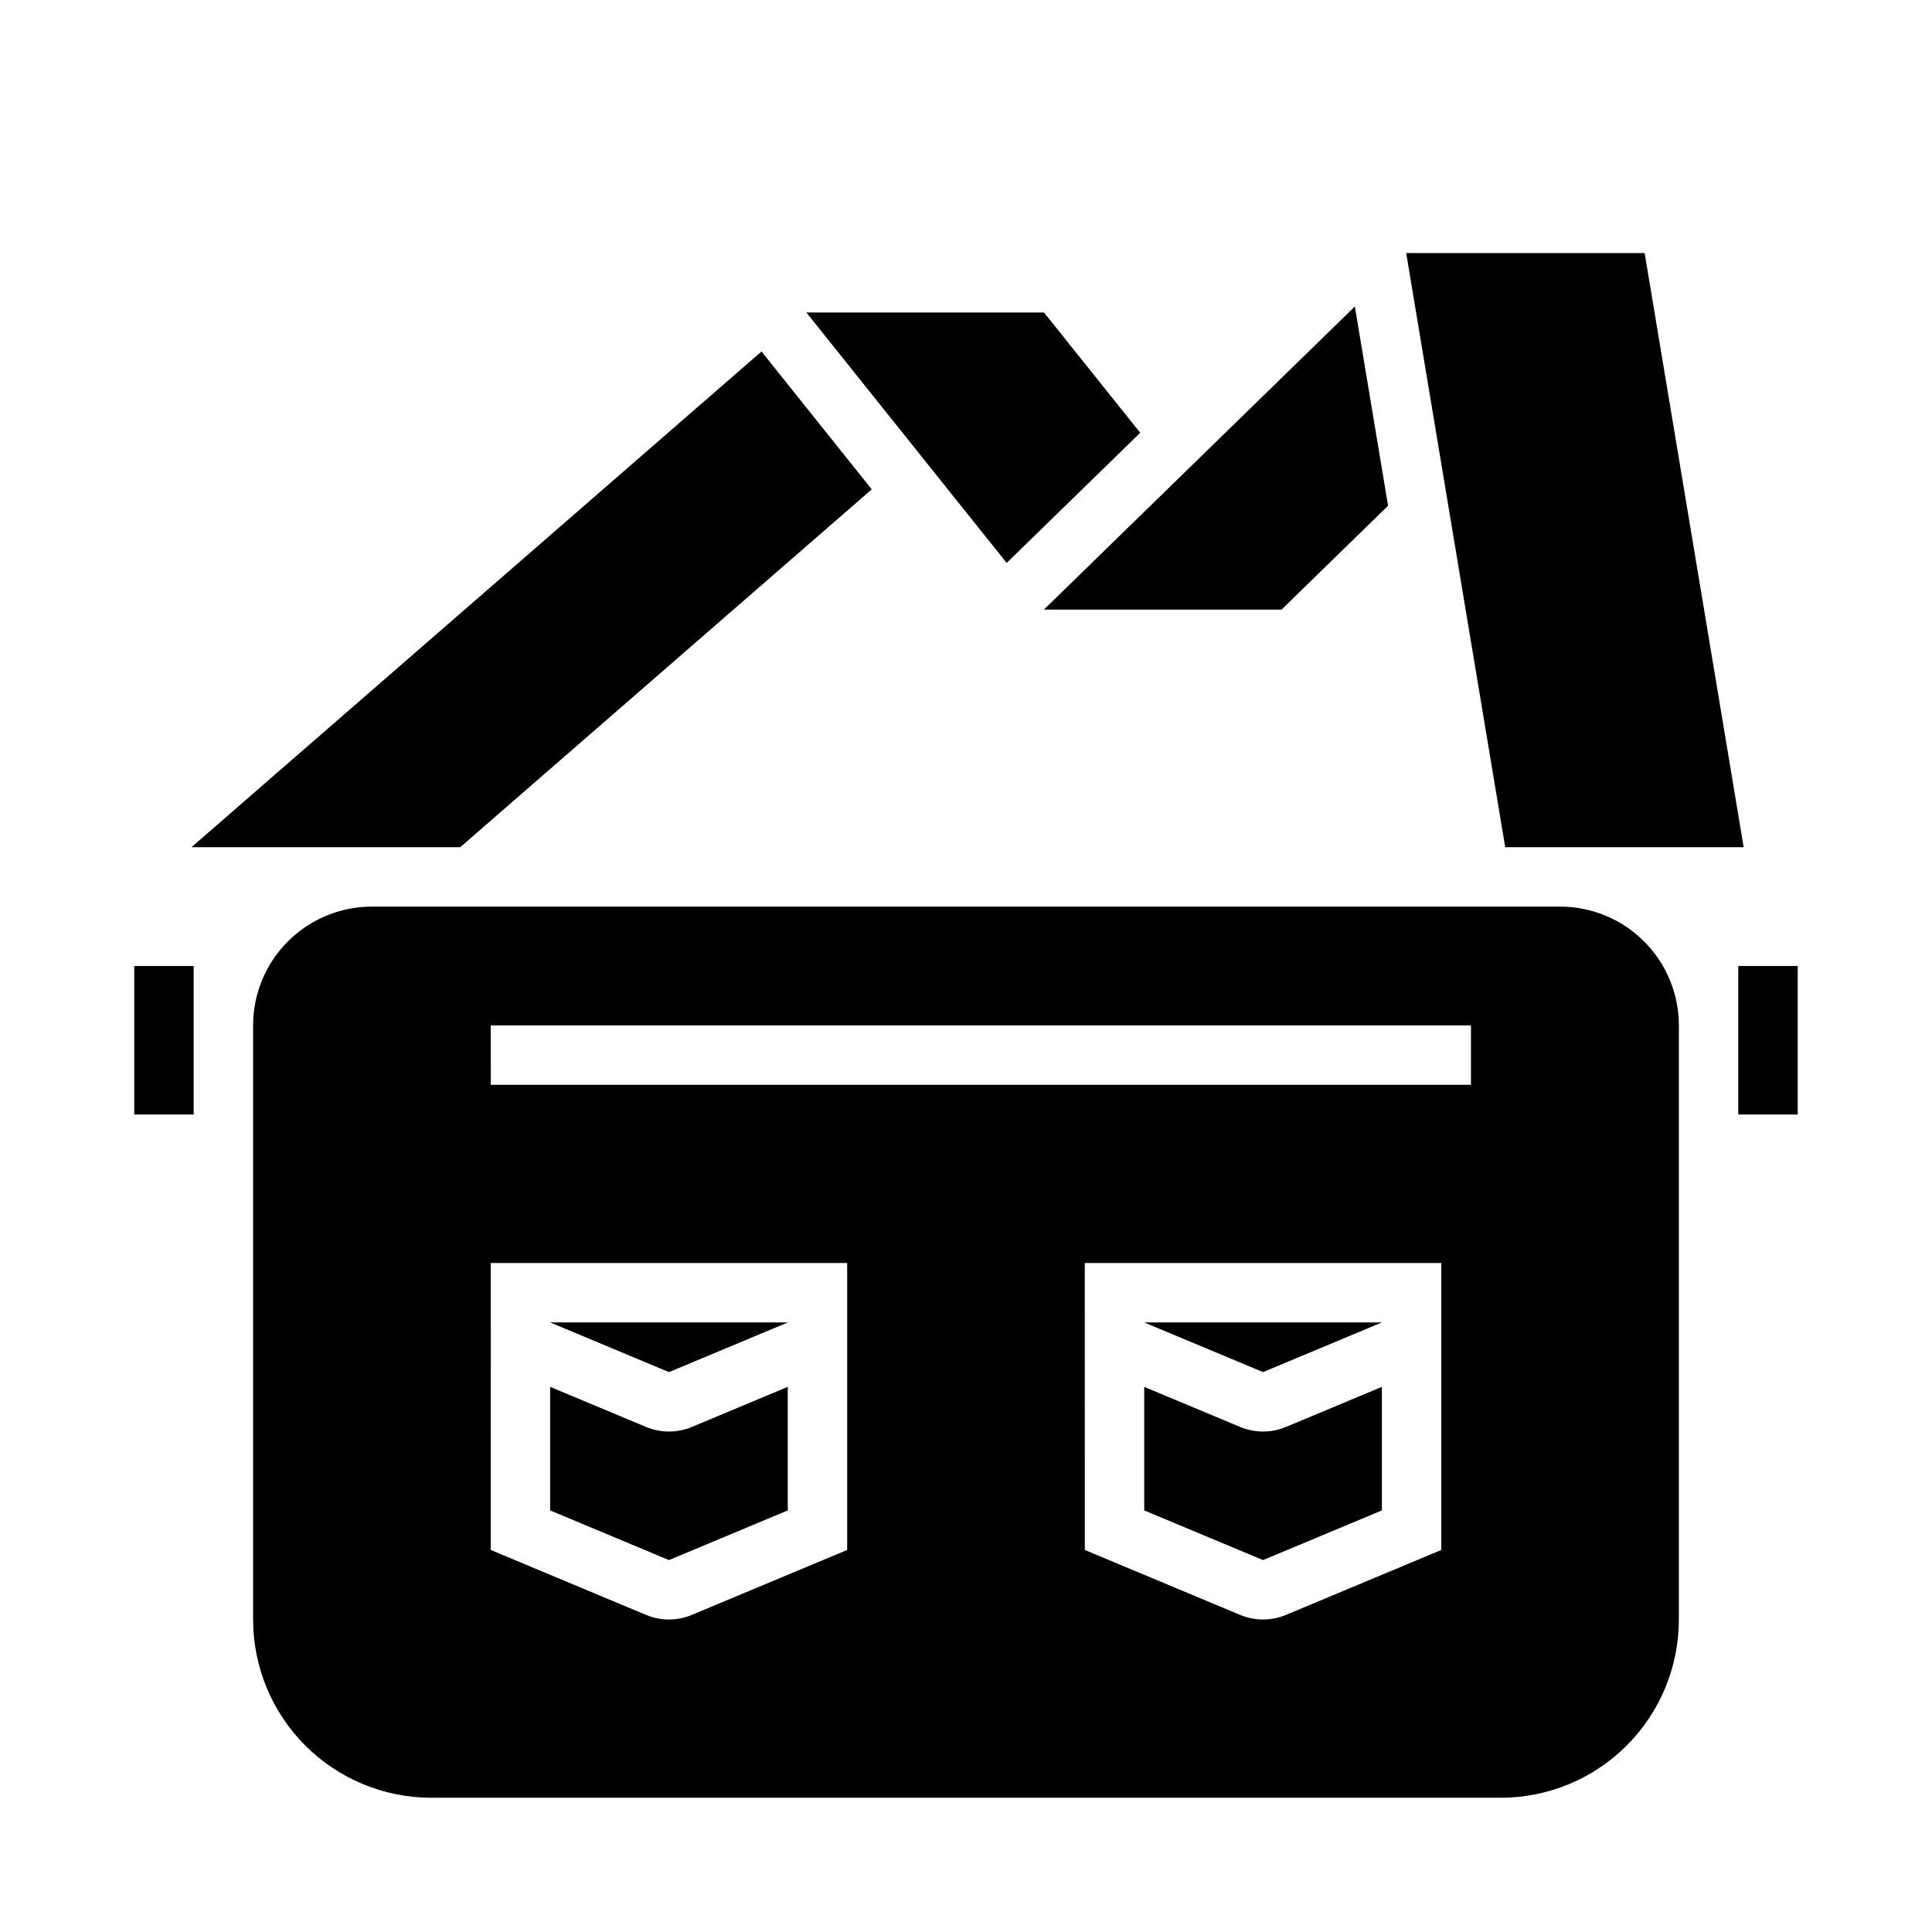
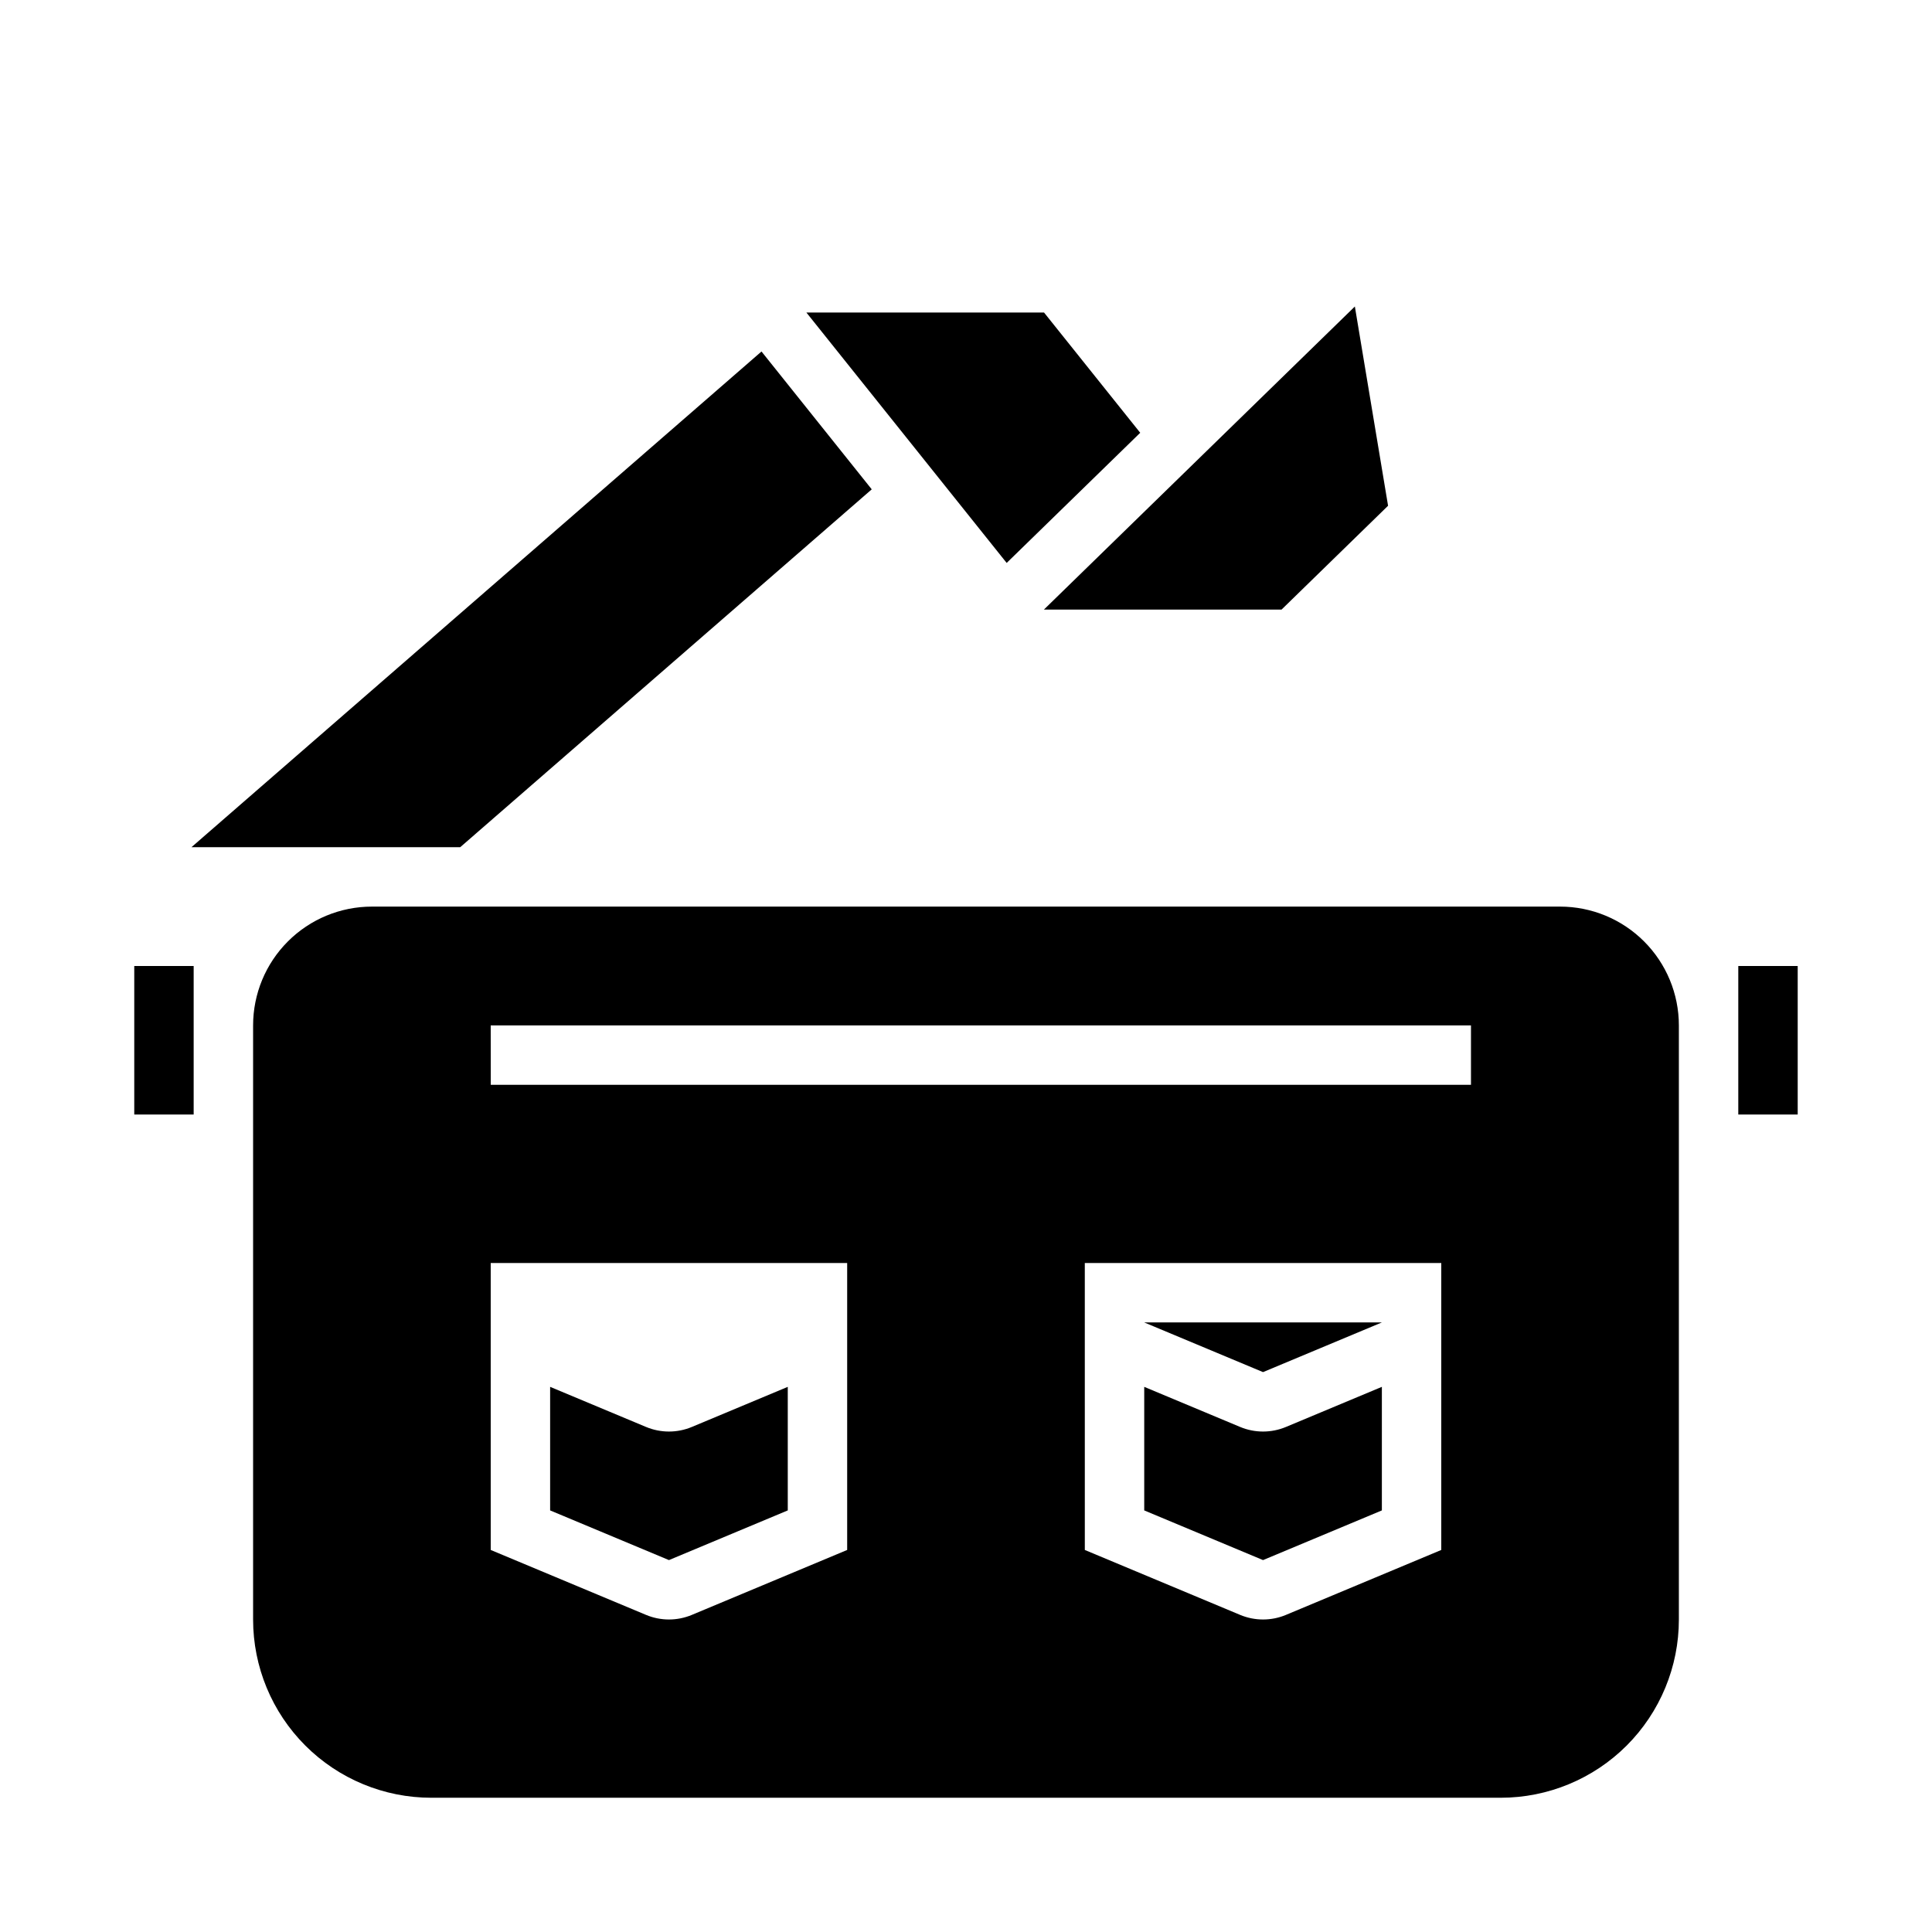
<svg xmlns="http://www.w3.org/2000/svg" fill="#000000" width="800px" height="800px" version="1.1" viewBox="144 144 512 512">
  <g>
    <path d="m179.58 400h15.742v39.359h-15.742z" />
    <path d="m242.56 384.26c-8.352 0-16.359 3.316-22.262 9.223-5.906 5.902-9.223 13.91-9.223 22.262v157.44c-0.004 12.527 4.973 24.543 13.832 33.402 8.855 8.859 20.871 13.836 33.395 13.836h283.39c12.527 0 24.539-4.977 33.398-13.836 8.855-8.859 13.832-20.875 13.828-33.402v-157.44c0-8.352-3.316-16.359-9.223-22.262-5.902-5.906-13.91-9.223-22.262-9.223zm31.484 31.484h259.78v15.742h-259.77zm0 62.973h94.465v76.039l-41.16 17.207h0.004c-3.887 1.625-8.262 1.625-12.145 0l-41.16-17.207zm157.44 0h94.469v76.039l-41.16 17.207h0.004c-3.887 1.625-8.262 1.625-12.148 0l-41.16-17.207z" />
    <path d="m483.63 305.54h-62.977l82.398-80.316 8.801 52.805z" />
    <path d="m375.02 273.68-29.215-36.531-151.06 131.36h71.227z" />
    <path d="m357.7 226.82 53.078 66.363 35.391-34.492-25.492-31.871z" />
-     <path d="m606.09 368.51-26.238-157.44h-63.195l26.242 157.44z" />
    <path d="m620.41 400h-15.746v39.359h15.746z" />
    <path d="m289.79 511.53 25.414 10.625c3.887 1.625 8.262 1.625 12.148 0l25.414-10.625v32.746l-31.488 13.164-31.488-13.164z" />
-     <path d="m352.77 494.46h-62.977l31.488 13.164z" />
    <path d="m510.21 511.53-25.414 10.625c-3.887 1.625-8.262 1.625-12.148 0l-25.414-10.625v32.746l31.488 13.164 31.488-13.164z" />
    <path d="m447.23 494.46h62.977l-31.488 13.164z" />
  </g>
</svg>